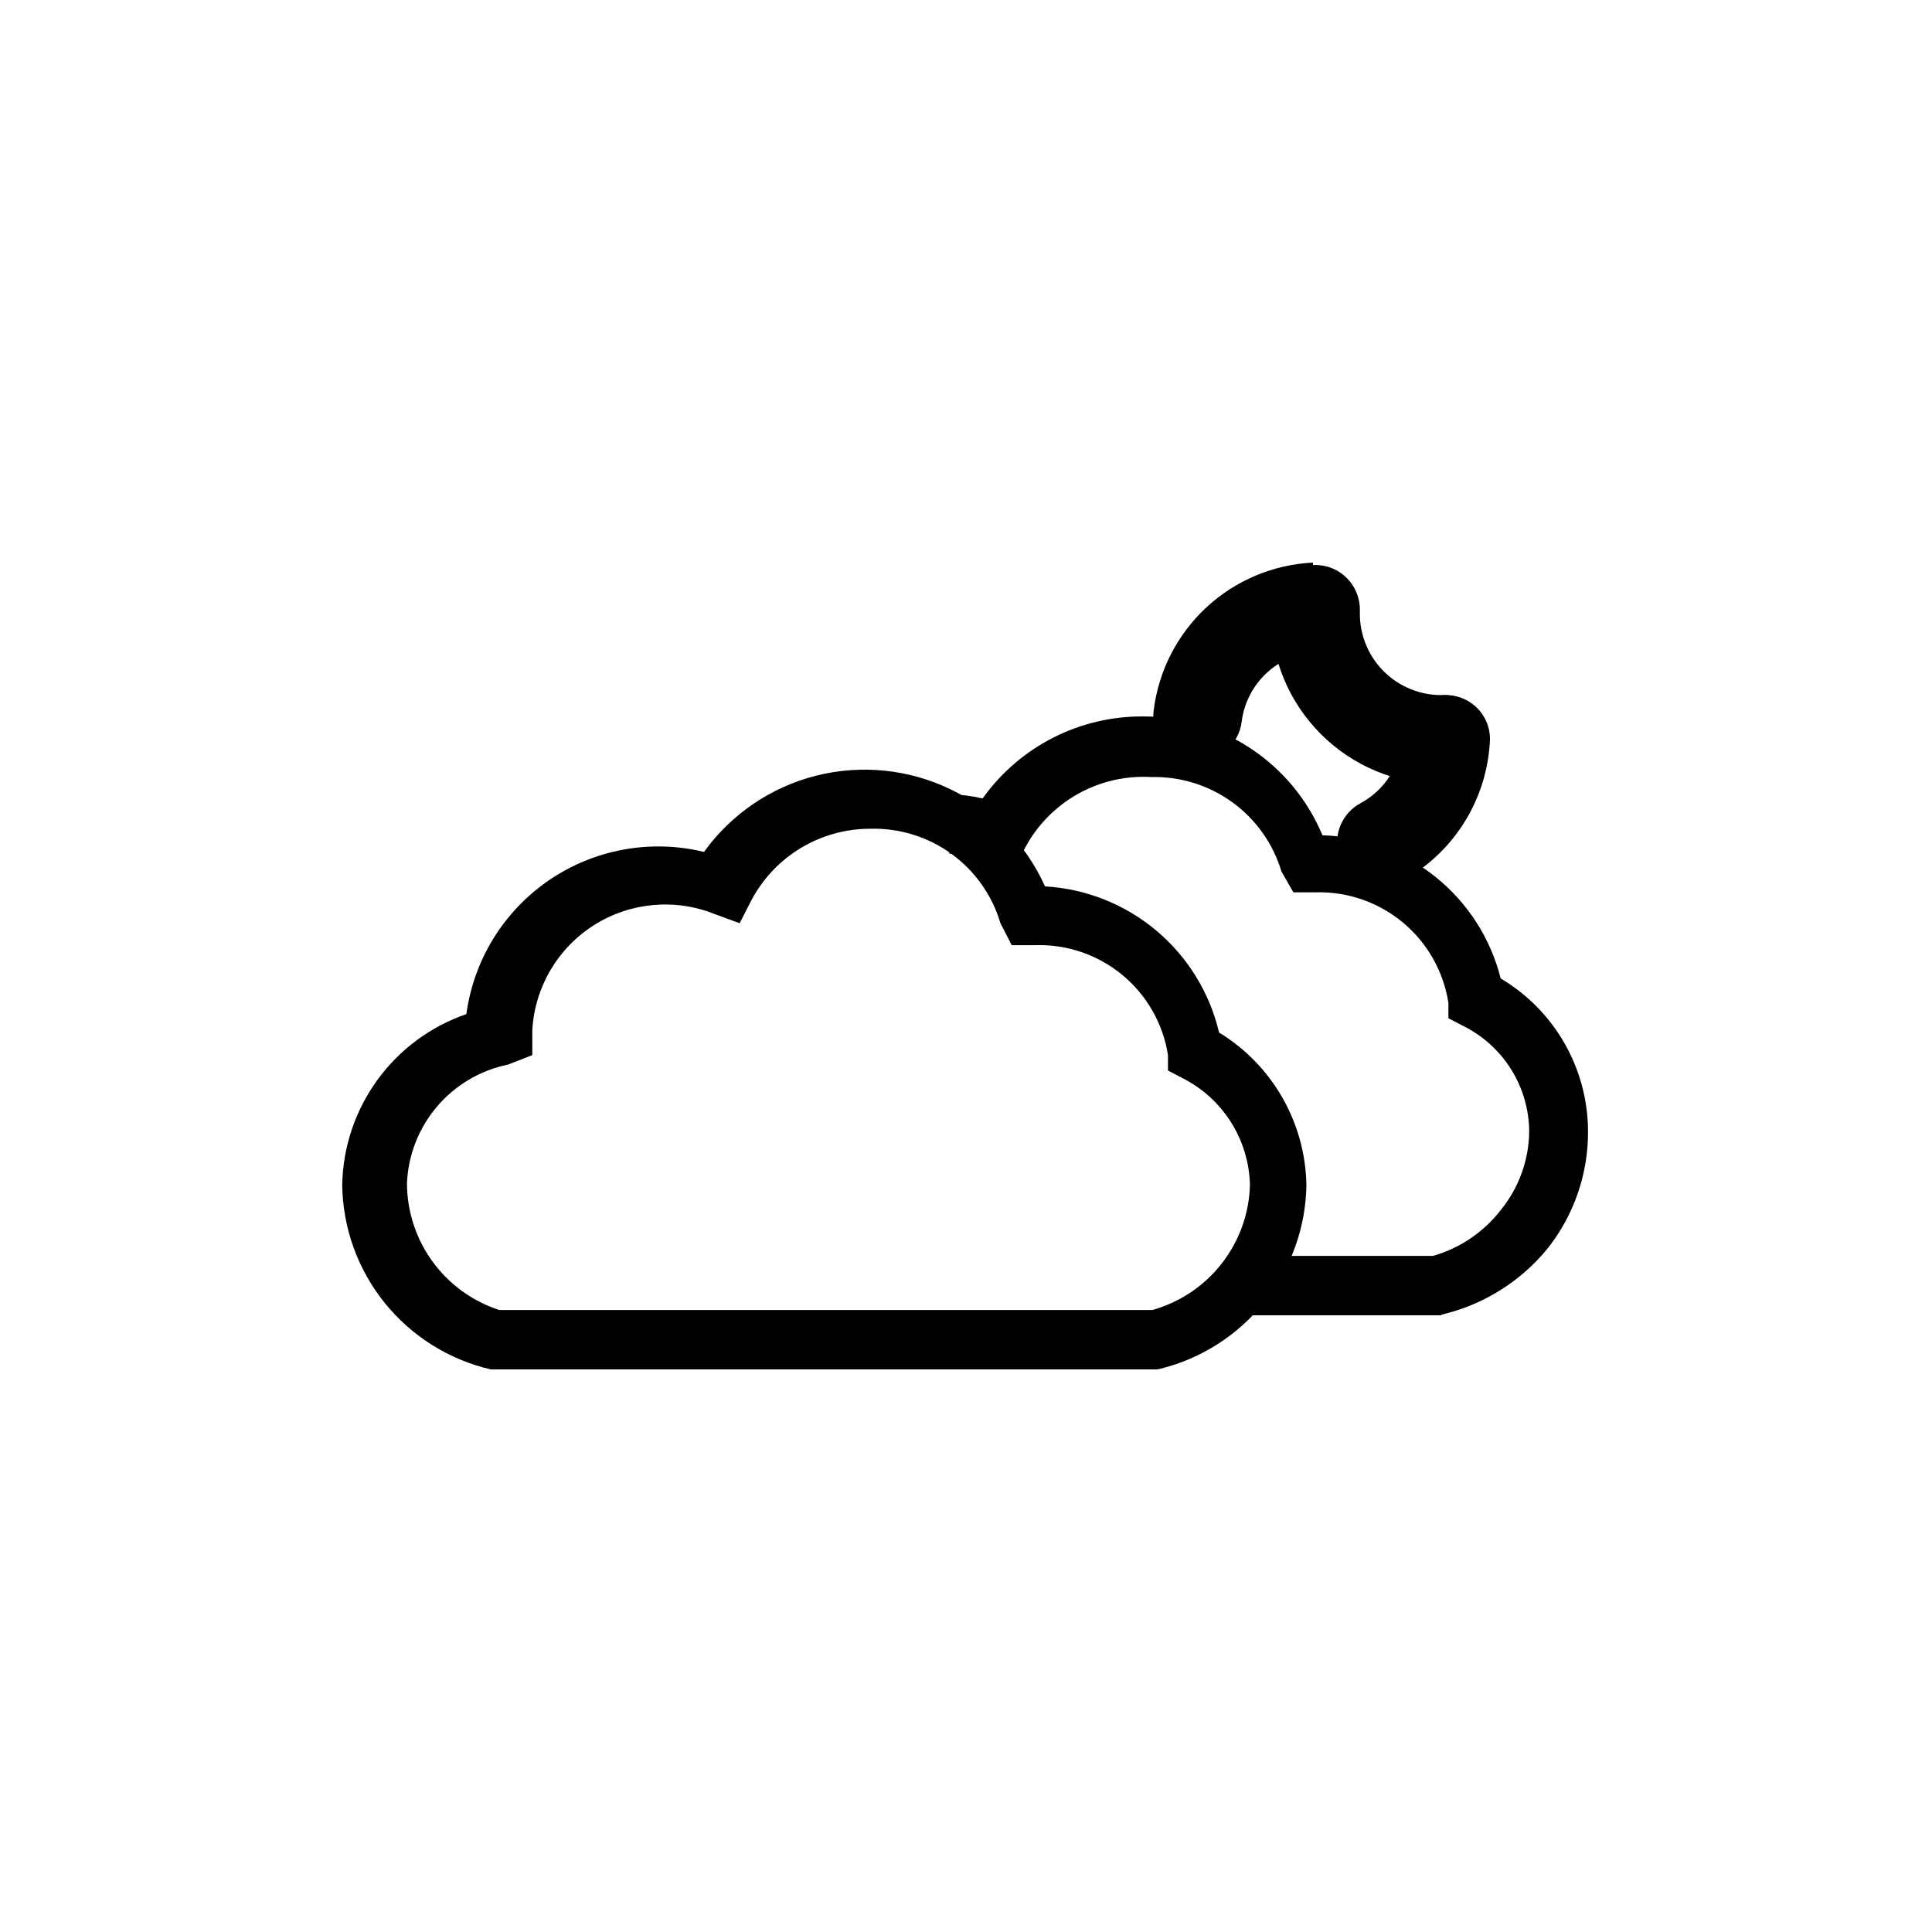
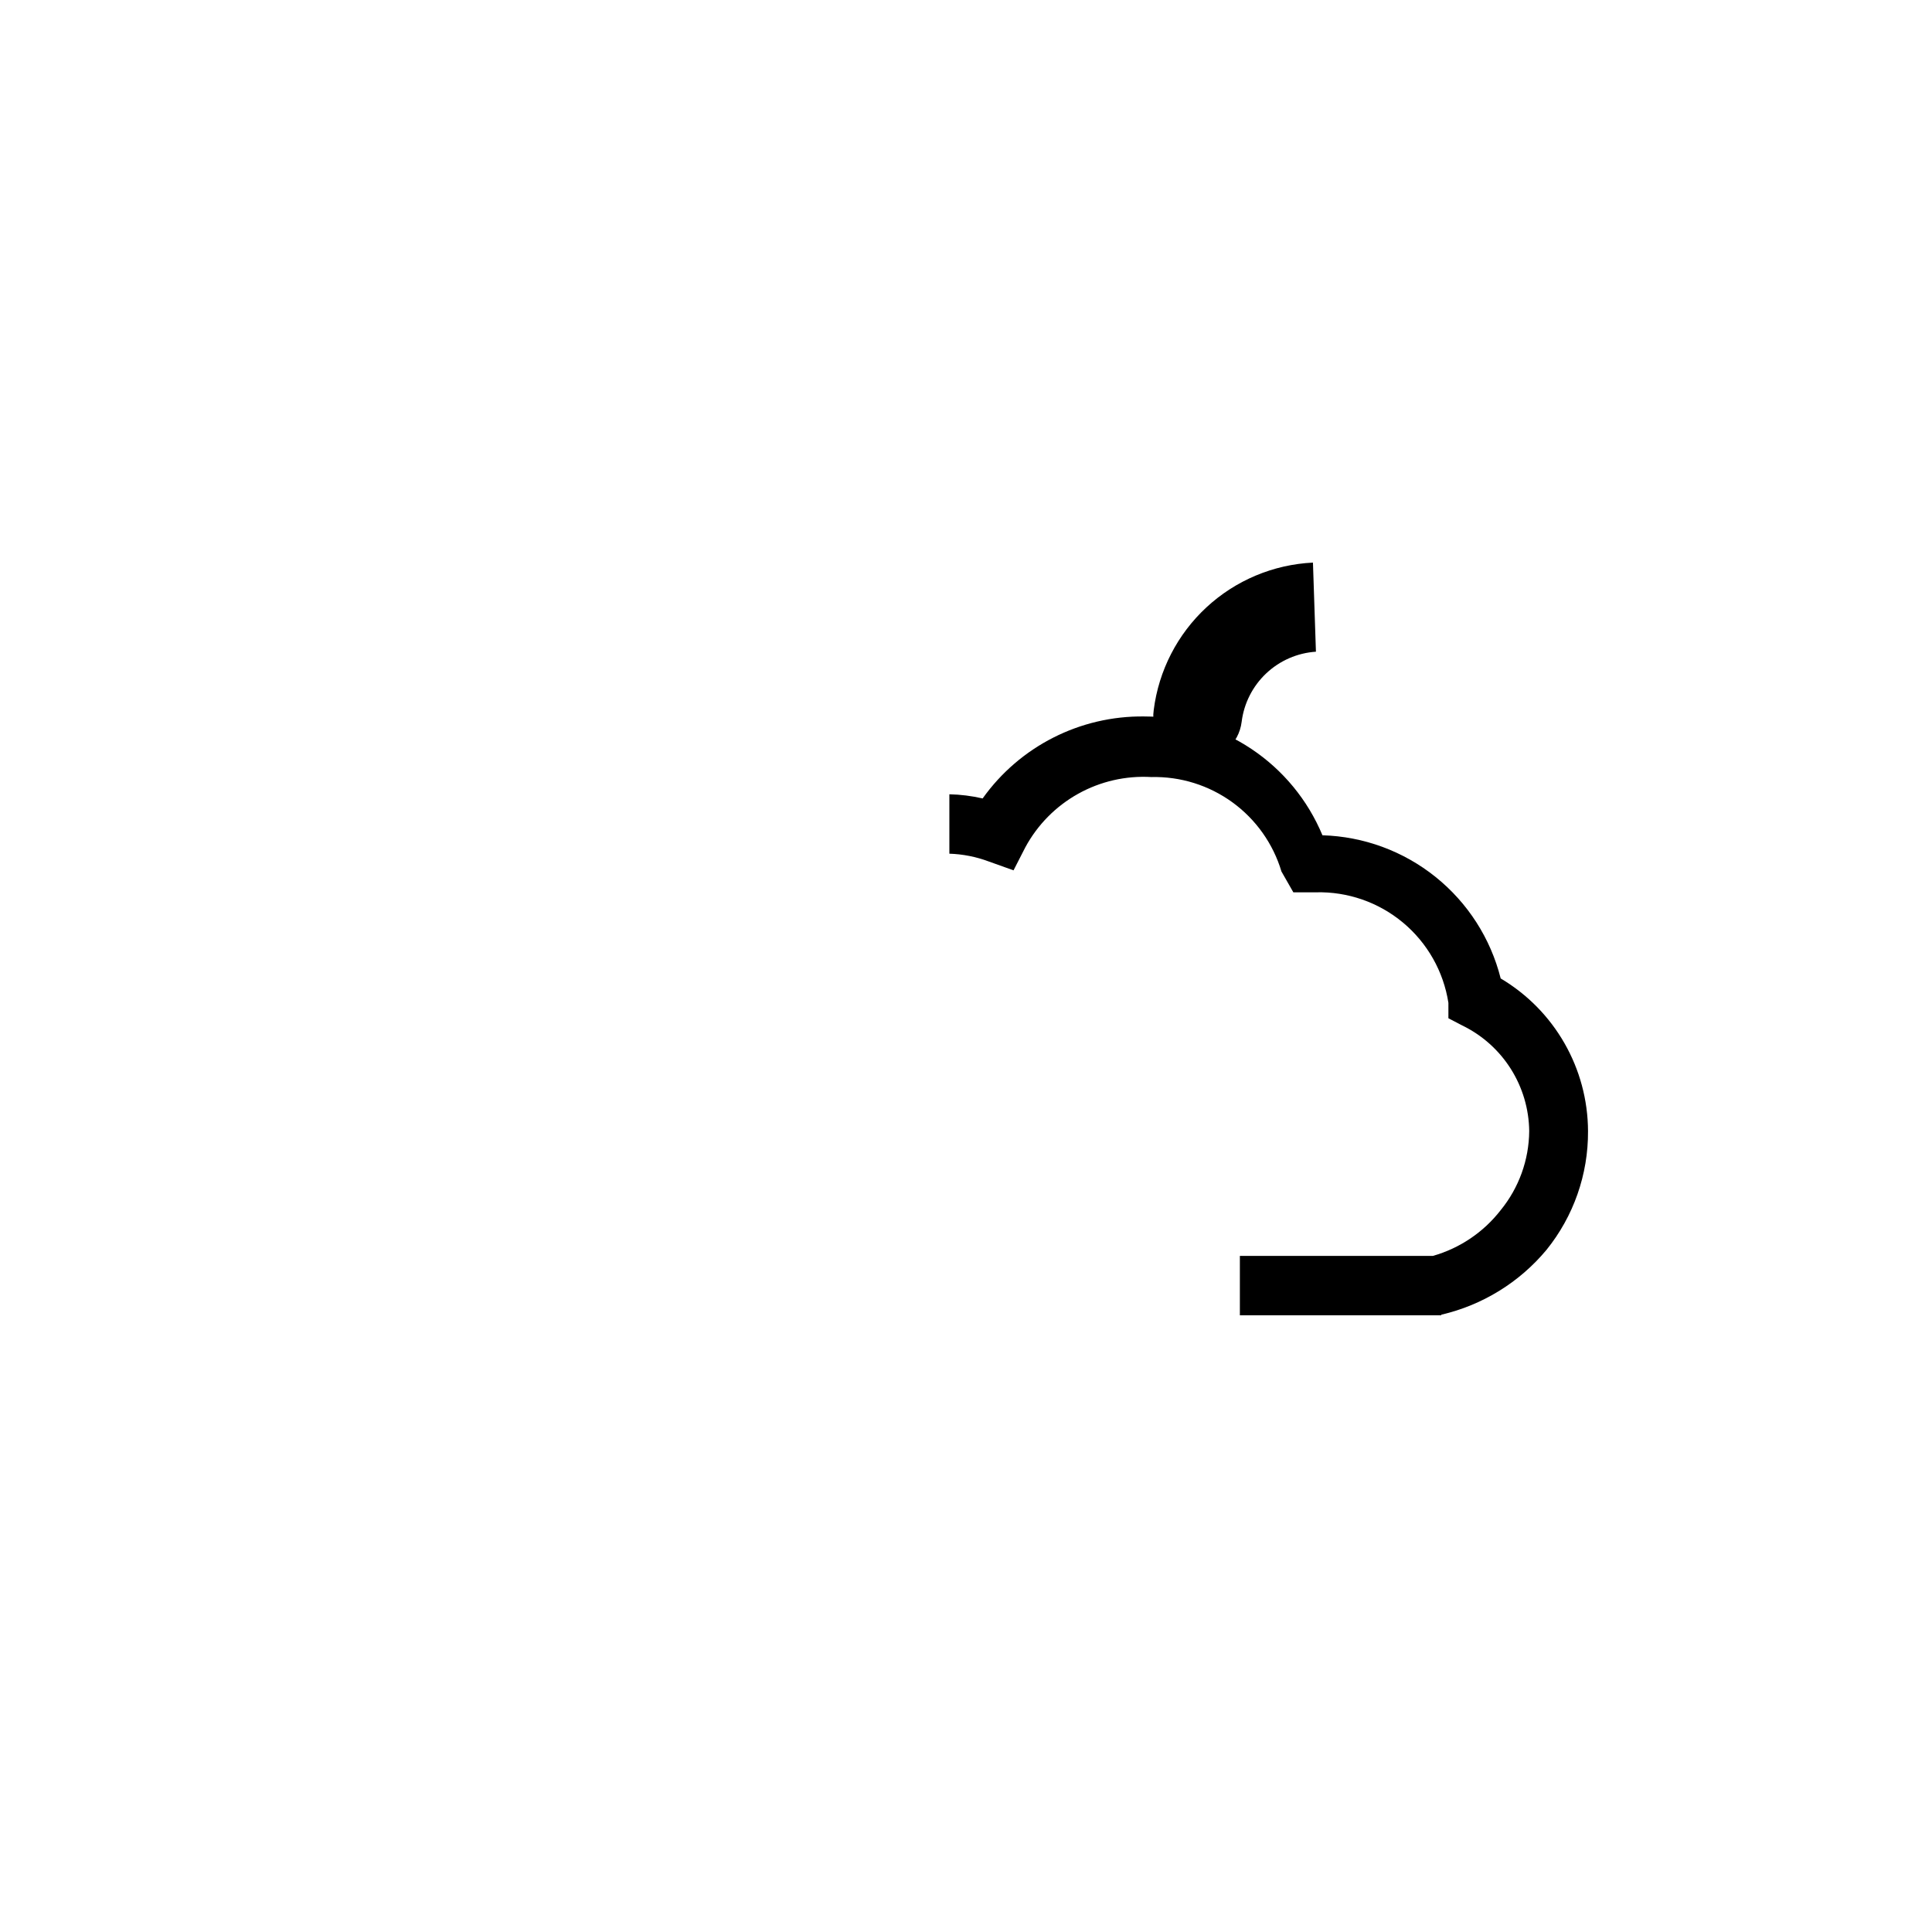
<svg xmlns="http://www.w3.org/2000/svg" fill="#000000" width="800px" height="800px" version="1.1" viewBox="144 144 512 512">
  <g>
-     <path d="m510.21 379.06c-5.418 0.027-10.16-3.637-11.5-8.887-1.34-5.25 1.062-10.738 5.832-13.312 6.492-3.481 10.676-10.117 11.02-17.477 0.336-6.273 5.527-11.188 11.809-11.176 6.375 0.086 11.496 5.277 11.492 11.648-0.609 15.77-9.457 30.055-23.301 37.629-1.637 0.934-3.469 1.473-5.352 1.574z" />
    <path d="m461.4 345.52h-1.574c-3.113-0.43-5.93-2.082-7.82-4.594-1.891-2.512-2.703-5.676-2.254-8.789 1.32-10.43 6.273-20.062 13.988-27.203 7.719-7.141 17.703-11.332 28.207-11.84l0.789 23.617-0.004-0.004c-4.926 0.328-9.586 2.363-13.18 5.754-3.59 3.391-5.891 7.926-6.5 12.824-0.719 5.879-5.731 10.277-11.652 10.234z" />
-     <path d="m527.68 351.82h-1.734c-11.969-0.039-23.438-4.812-31.902-13.277-8.465-8.465-13.238-19.934-13.281-31.906v-1.102c0-6.523 5.285-11.809 11.809-11.809 6.519 0 11.809 5.285 11.809 11.809v1.73c0.164 5.609 2.508 10.938 6.535 14.848 4.027 3.91 9.418 6.094 15.031 6.094 6.523-0.395 12.125 4.578 12.52 11.098 0.391 6.523-4.578 12.125-11.102 12.516z" />
-     <path d="m450.7 506.9h-176.65c-11.07-2.57-20.965-8.77-28.098-17.617-7.133-8.848-11.098-19.828-11.262-31.191 0.164-10.023 3.41-19.75 9.297-27.863s14.129-14.215 23.605-17.48c1.953-14.402 9.922-27.305 21.93-35.5 12.004-8.191 26.922-10.91 41.047-7.481 7.203-10.008 17.707-17.156 29.656-20.191 11.953-3.031 24.594-1.754 35.695 3.609 11.105 5.363 19.965 14.465 25.02 25.715 10.836 0.625 21.18 4.734 29.492 11.711 8.312 6.981 14.148 16.457 16.637 27.02 14.141 8.629 22.875 23.898 23.145 40.461-0.188 11.246-4.09 22.109-11.094 30.91-7.004 8.797-16.719 15.035-27.637 17.738zm-174.45-15.742h173.18v-0.004c7.266-2.043 13.688-6.352 18.332-12.297 4.644-5.949 7.269-13.223 7.488-20.766-0.129-5.949-1.883-11.75-5.074-16.773-3.191-5.027-7.699-9.078-13.031-11.723l-3.621-1.891v-4.094c-1.301-8.324-5.609-15.887-12.109-21.25-6.496-5.367-14.734-8.168-23.156-7.875h-6.141l-2.992-5.824c-2.184-7.391-6.746-13.852-12.984-18.379-6.234-4.527-13.793-6.867-21.492-6.656-6.473-0.012-12.824 1.742-18.371 5.07s-10.086 8.109-13.117 13.824l-3.148 6.141-6.453-2.363h-0.004c-10.551-4.289-22.523-3.219-32.145 2.875-9.621 6.09-15.711 16.457-16.348 27.828v6.613l-6.453 2.519v-0.004c-7.34 1.508-13.961 5.426-18.812 11.133-4.848 5.707-7.648 12.871-7.953 20.355 0.027 7.445 2.398 14.691 6.781 20.711 4.379 6.023 10.547 10.508 17.621 12.824z" />
    <path d="m525.95 492.57h-53.371v-15.742h51.168v-0.004c7.121-2.027 13.41-6.273 17.949-12.121 4.828-5.918 7.496-13.305 7.559-20.941-0.062-5.863-1.762-11.594-4.906-16.547-3.141-4.949-7.606-8.926-12.887-11.477l-3.621-1.891v-4.094 0.004c-1.297-8.312-5.574-15.871-12.035-21.258-6.461-5.391-14.664-8.242-23.074-8.027h-5.984l-3.148-5.512c-2.207-7.375-6.777-13.82-13.008-18.344-6.231-4.523-13.773-6.875-21.469-6.688-6.754-0.398-13.484 1.137-19.395 4.43-5.91 3.289-10.762 8.199-13.984 14.148l-3.148 6.141-6.613-2.363c-3.328-1.242-6.84-1.934-10.391-2.047v-15.742c2.969 0.062 5.922 0.434 8.816 1.102 9.852-13.824 25.852-21.941 42.824-21.727 10.102 0 19.977 2.988 28.383 8.594 8.406 5.602 14.965 13.566 18.848 22.895 10.934 0.32 21.457 4.199 29.984 11.047 8.523 6.848 14.582 16.289 17.25 26.895 14.297 8.477 23.086 23.844 23.145 40.461 0.07 11.457-3.824 22.582-11.023 31.488-7.172 8.602-16.957 14.625-27.867 17.164z" />
  </g>
</svg>